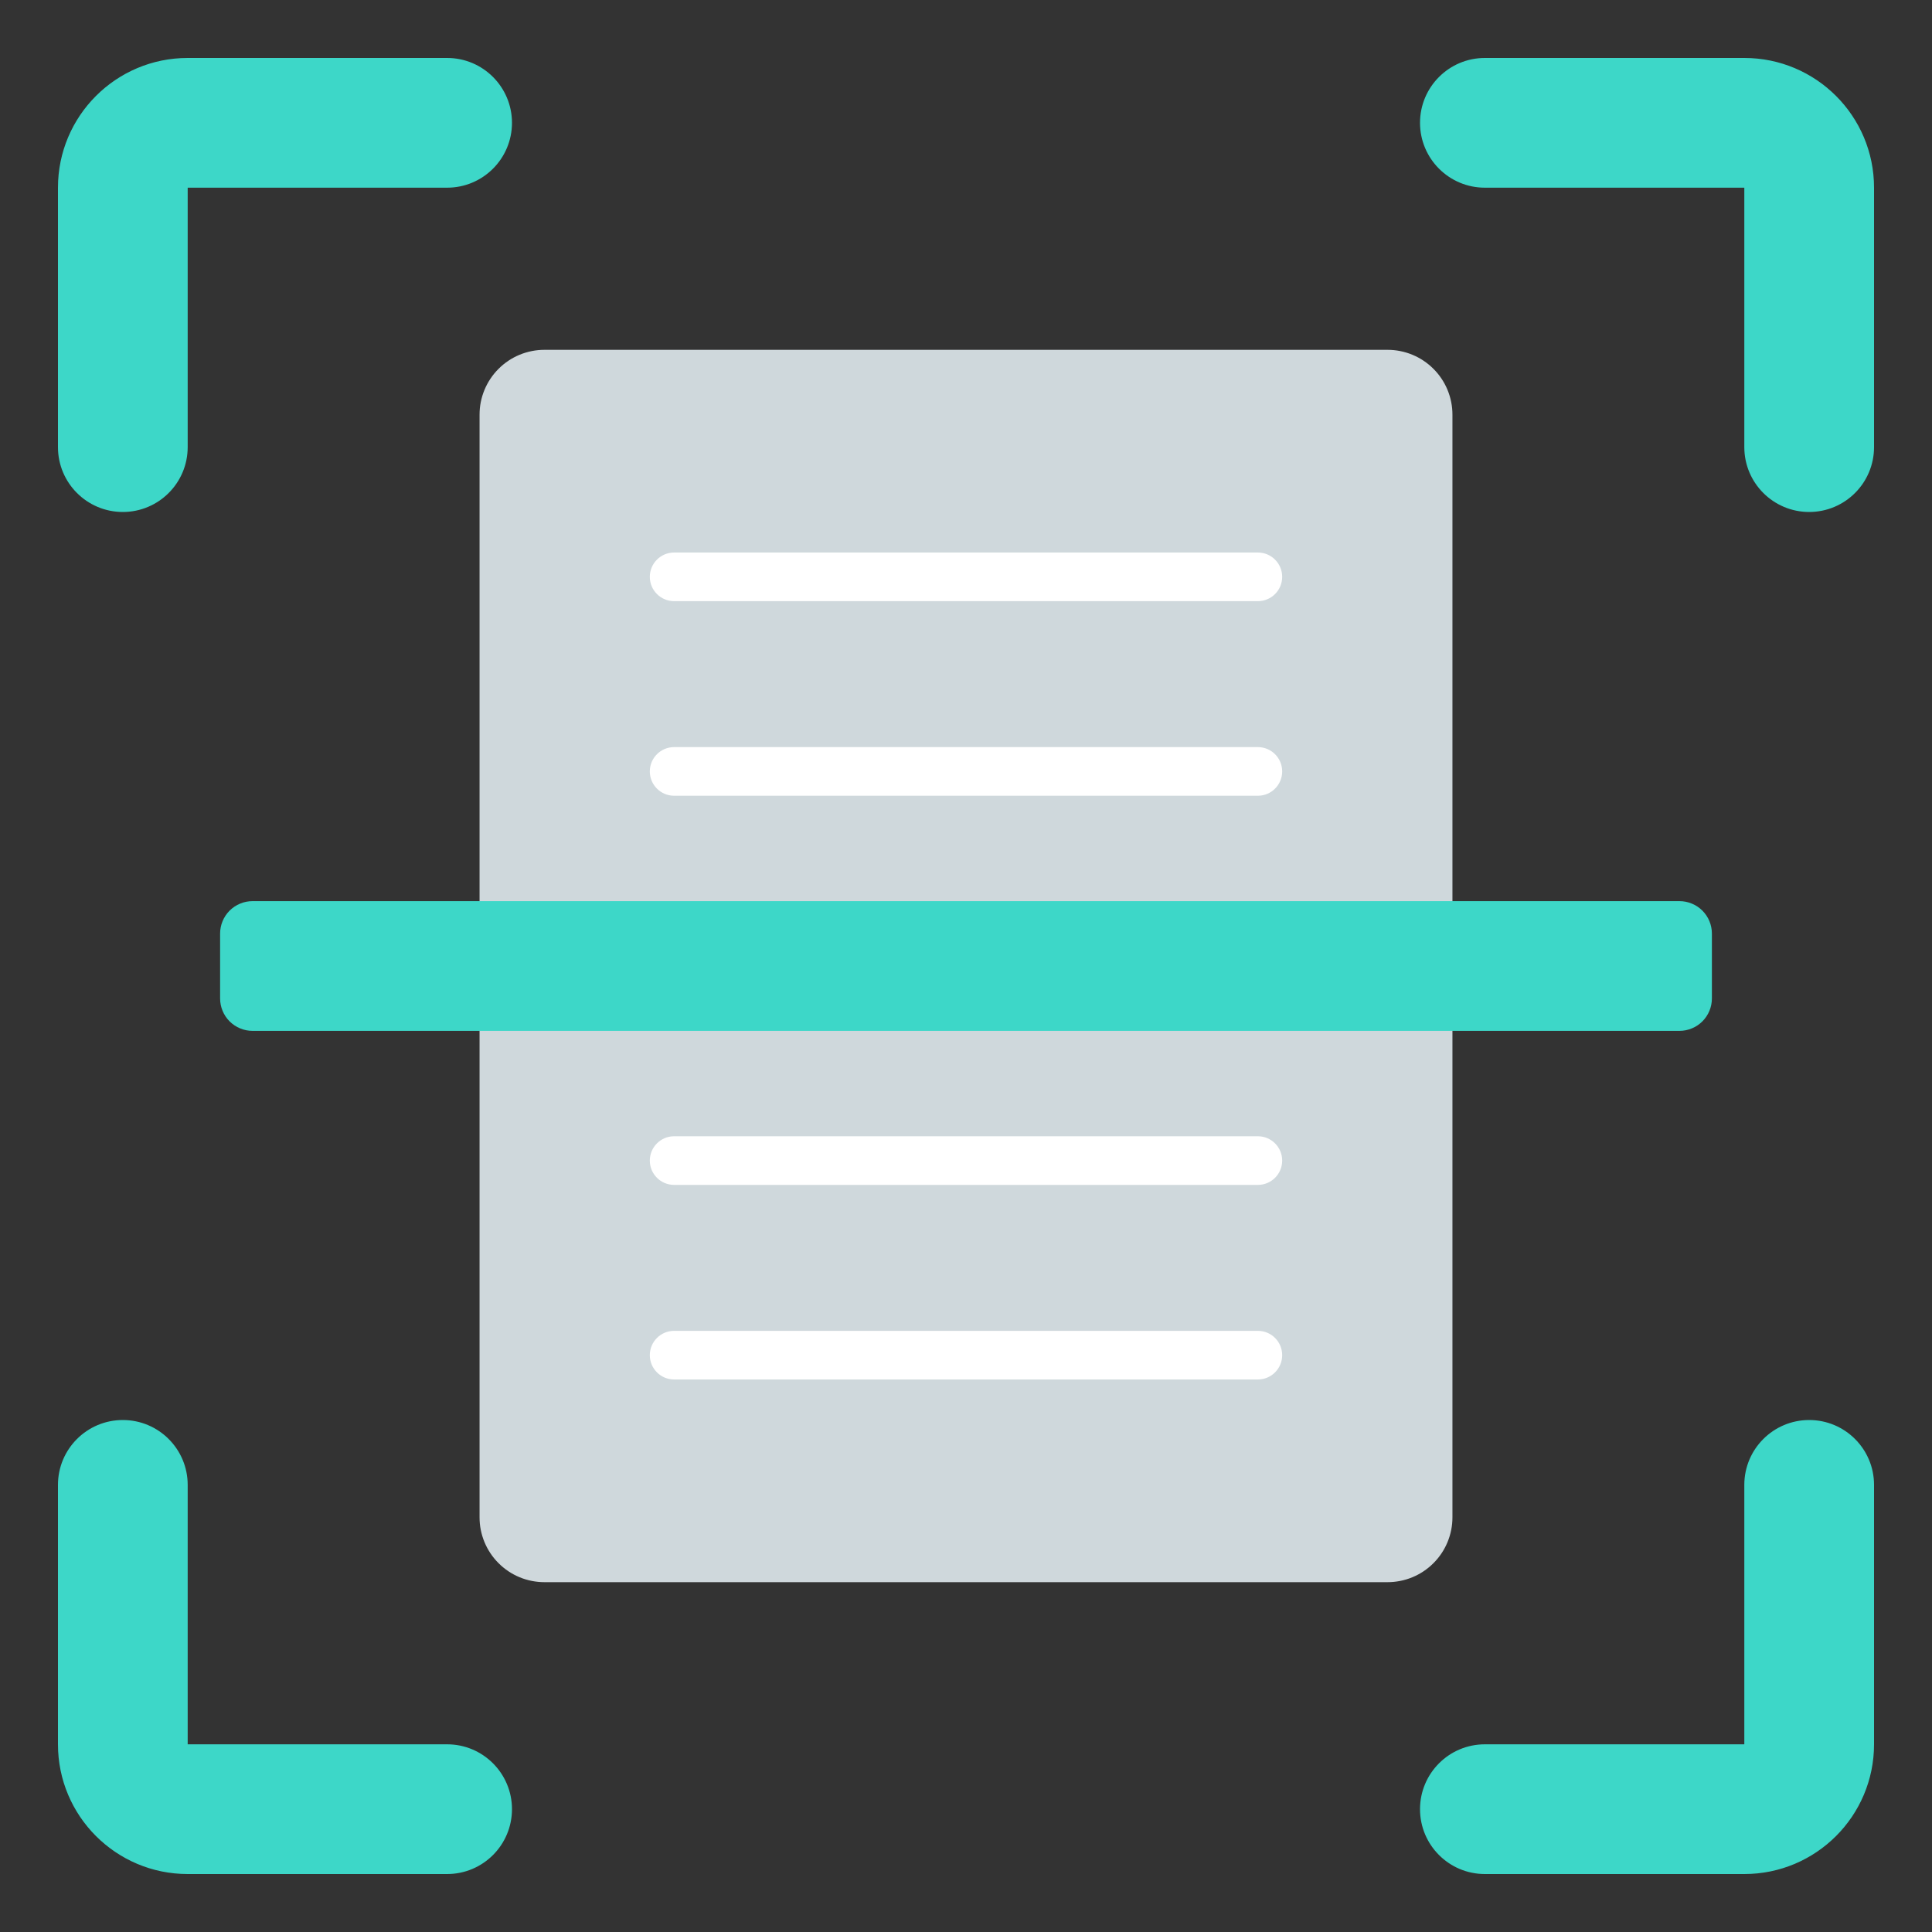
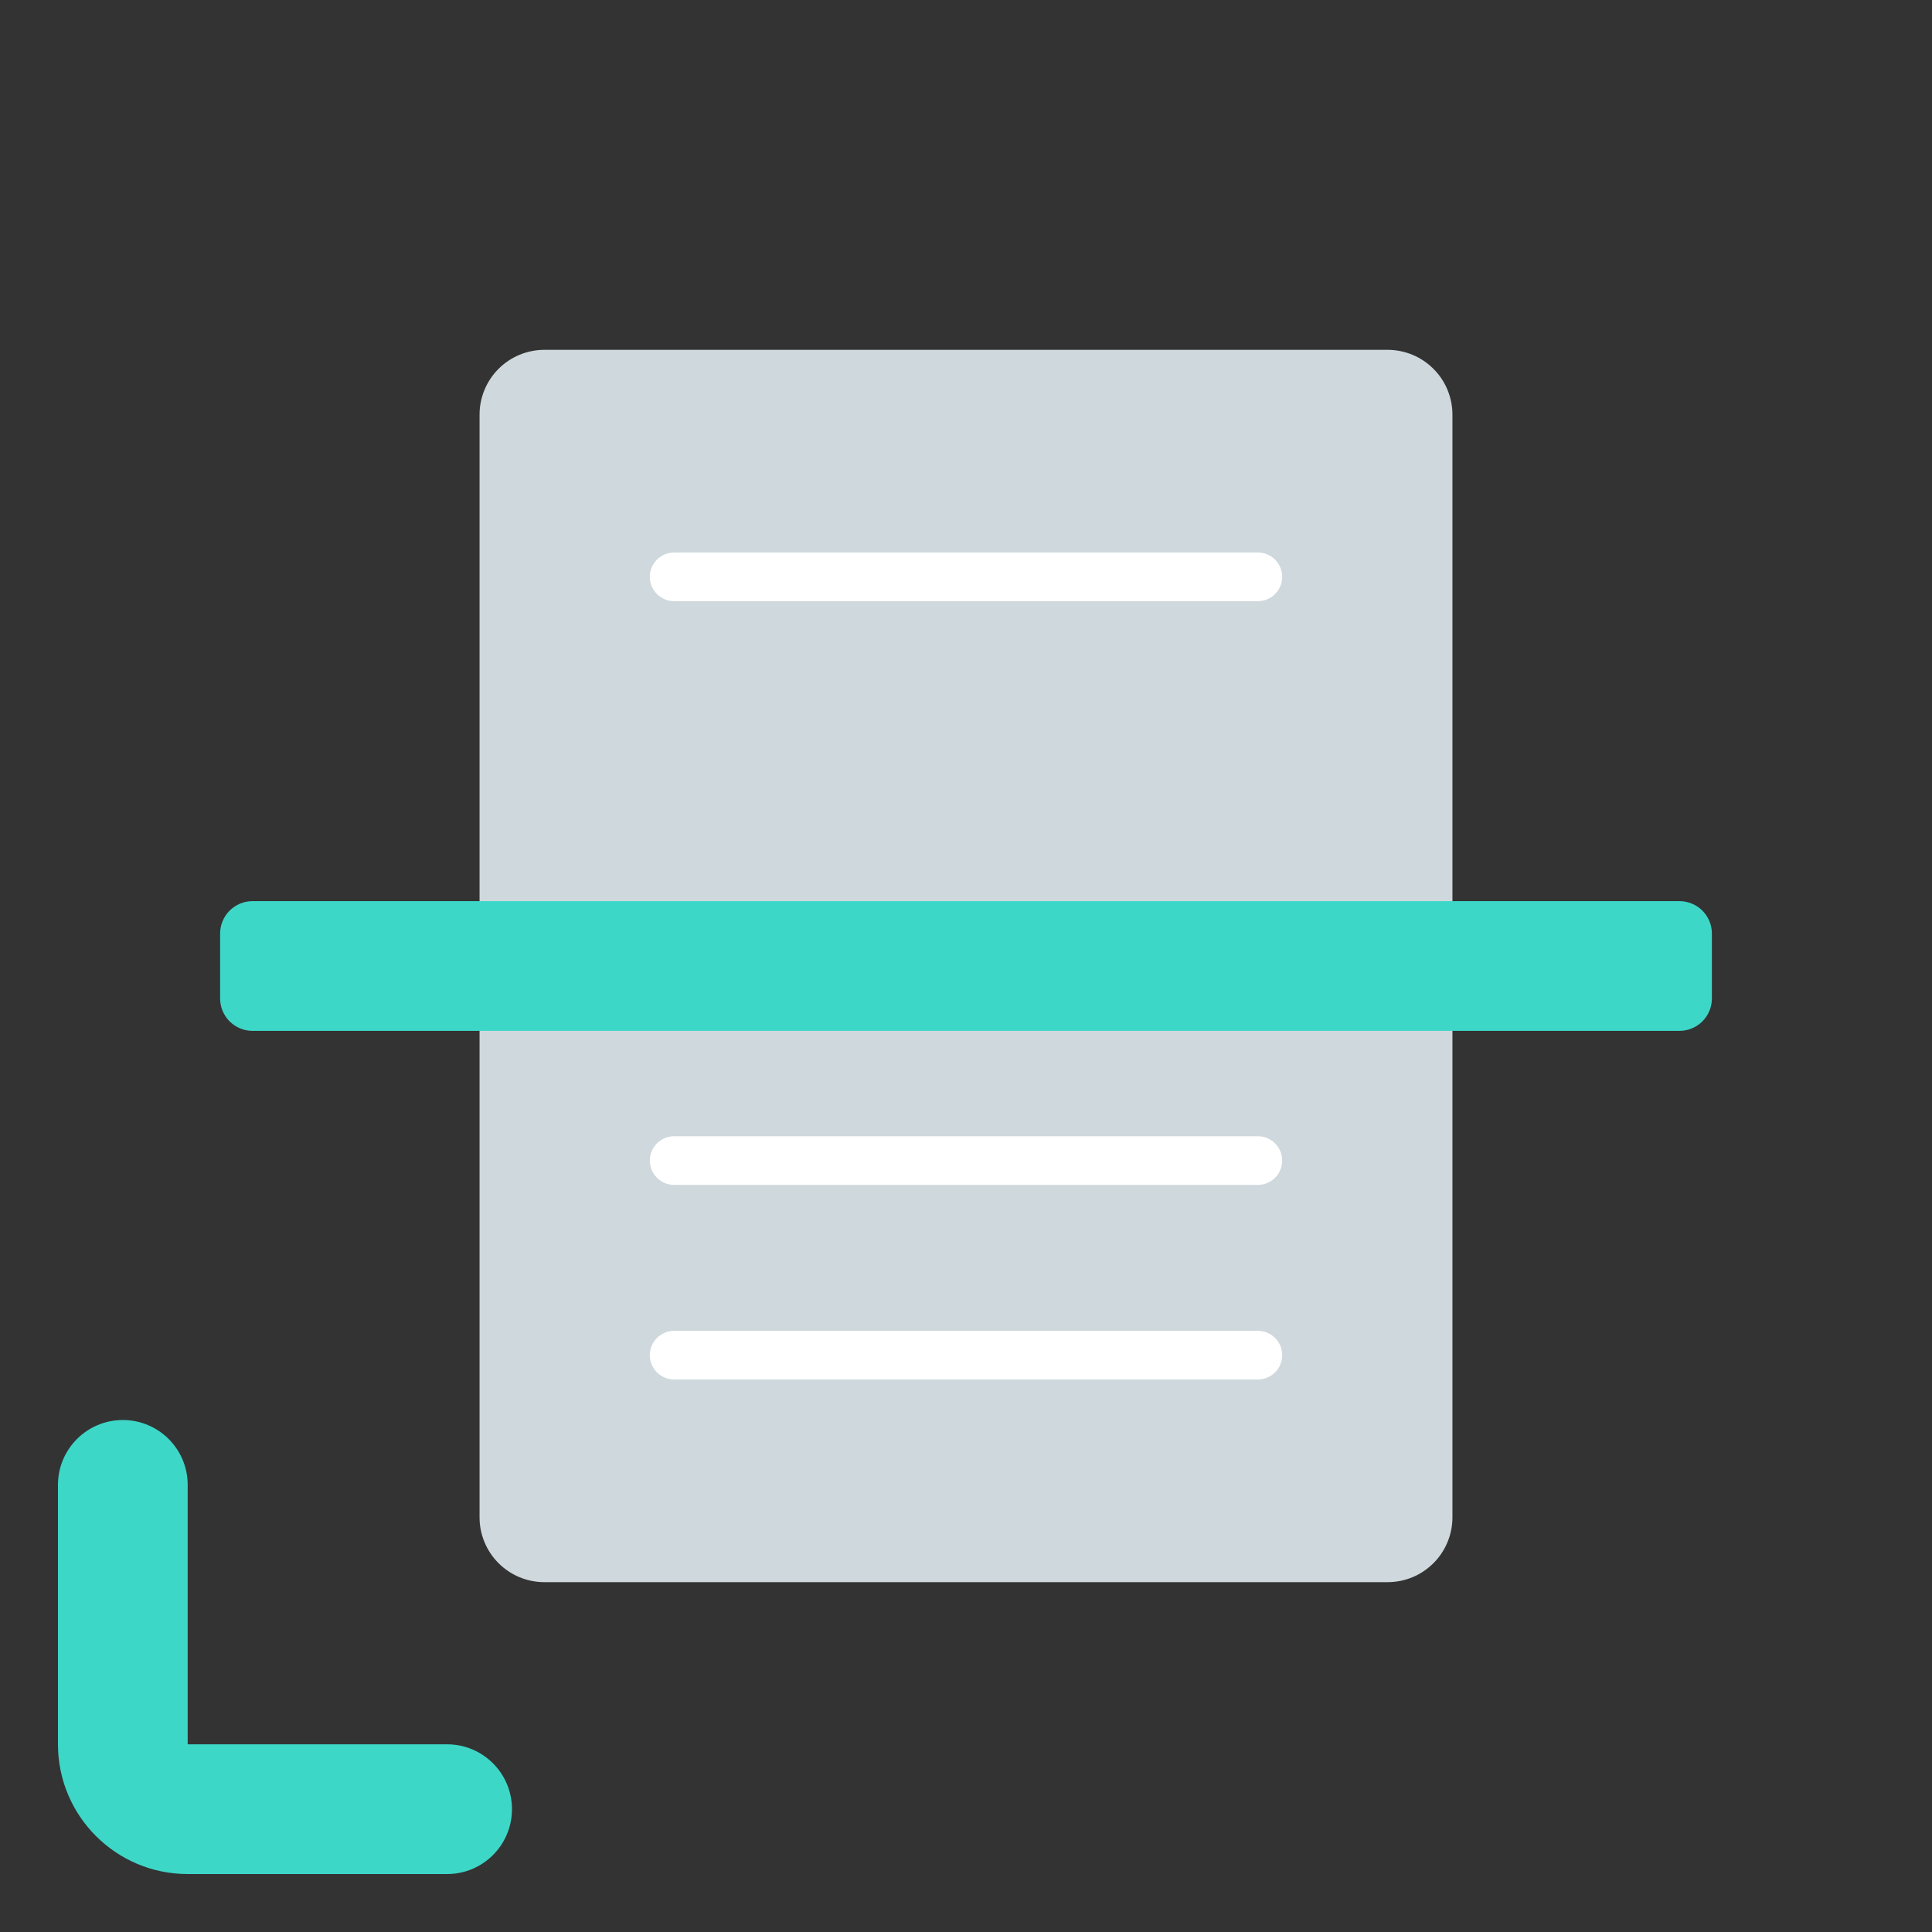
<svg xmlns="http://www.w3.org/2000/svg" width="500" zoomAndPan="magnify" viewBox="0 0 375 375" height="500" preserveAspectRatio="xMidYMid meet" version="1.0">
  <rect x="0" y="0" width="375" height="375" fill="#333333" stroke="none" />
  <defs>
    <clipPath id="ec9defdcd8">
-       <path d="M 11.25 11.25 L 100 11.25 L 100 100 L 11.25 100 Z M 11.25 11.25 " clip-rule="nonzero" />
-     </clipPath>
+       </clipPath>
    <clipPath id="f005beddeb">
-       <path d="M 275 11.25 L 363.75 11.25 L 363.75 100 L 275 100 Z M 275 11.25 " clip-rule="nonzero" />
-     </clipPath>
+       </clipPath>
    <clipPath id="f70a78111e">
      <path d="M 275 275 L 363.75 275 L 363.75 363.75 L 275 363.75 Z M 275 275 " clip-rule="nonzero" />
    </clipPath>
    <clipPath id="a654d1429a">
      <path d="M 11.25 275 L 100 275 L 100 363.75 L 11.25 363.75 Z M 11.25 275 " clip-rule="nonzero" />
    </clipPath>
  </defs>
  <path fill="#cfd8dc" d="M 105.668 67.902 L 269.332 67.902 C 270.156 67.902 270.977 67.98 271.785 68.145 C 272.598 68.305 273.383 68.543 274.148 68.859 C 274.91 69.176 275.637 69.562 276.324 70.023 C 277.012 70.484 277.648 71.004 278.23 71.59 C 278.816 72.172 279.34 72.809 279.797 73.496 C 280.258 74.184 280.645 74.91 280.961 75.672 C 281.277 76.438 281.516 77.223 281.676 78.035 C 281.84 78.848 281.918 79.664 281.918 80.492 L 281.918 294.508 C 281.918 295.336 281.84 296.152 281.676 296.965 C 281.516 297.777 281.277 298.562 280.961 299.328 C 280.645 300.09 280.258 300.816 279.797 301.504 C 279.34 302.191 278.816 302.828 278.23 303.41 C 277.648 303.996 277.012 304.516 276.324 304.977 C 275.637 305.438 274.91 305.824 274.148 306.141 C 273.383 306.457 272.598 306.695 271.785 306.855 C 270.977 307.016 270.156 307.098 269.332 307.098 L 105.668 307.098 C 104.844 307.098 104.023 307.016 103.215 306.855 C 102.402 306.695 101.617 306.457 100.852 306.141 C 100.09 305.824 99.363 305.438 98.676 304.977 C 97.988 304.516 97.352 303.996 96.77 303.41 C 96.184 302.828 95.66 302.191 95.203 301.504 C 94.742 300.816 94.355 300.09 94.039 299.328 C 93.723 298.562 93.484 297.777 93.32 296.965 C 93.16 296.152 93.082 295.336 93.082 294.508 L 93.082 80.492 C 93.082 79.664 93.16 78.848 93.32 78.035 C 93.484 77.223 93.723 76.438 94.039 75.672 C 94.355 74.91 94.742 74.184 95.203 73.496 C 95.66 72.809 96.184 72.172 96.77 71.59 C 97.352 71.004 97.988 70.484 98.676 70.023 C 99.363 69.562 100.09 69.176 100.852 68.859 C 101.617 68.543 102.402 68.305 103.215 68.145 C 104.023 67.98 104.844 67.902 105.668 67.902 Z M 105.668 67.902 " fill-opacity="1" fill-rule="nonzero" />
  <g clip-path="url(#ec9defdcd8)">
-     <path fill="#3dd7c8" d="M 99.375 23.84 C 99.375 30.793 93.738 36.43 86.785 36.43 L 36.43 36.43 L 36.43 86.785 C 36.43 93.738 30.793 99.375 23.84 99.375 C 16.887 99.375 11.25 93.738 11.25 86.785 L 11.25 36.43 C 11.25 22.523 22.523 11.25 36.43 11.25 L 86.785 11.25 C 93.738 11.25 99.375 16.887 99.375 23.84 Z M 99.375 23.84 " fill-opacity="1" fill-rule="nonzero" />
-   </g>
+     </g>
  <g clip-path="url(#f005beddeb)">
    <path fill="#3dd7c8" d="M 351.16 99.375 C 344.207 99.375 338.57 93.738 338.57 86.785 L 338.57 36.43 L 288.215 36.43 C 281.262 36.43 275.625 30.793 275.625 23.84 C 275.625 16.887 281.262 11.25 288.215 11.25 L 338.57 11.25 C 352.477 11.25 363.75 22.523 363.75 36.43 L 363.75 86.785 C 363.75 93.738 358.113 99.375 351.16 99.375 Z M 351.16 99.375 " fill-opacity="1" fill-rule="nonzero" />
  </g>
  <g clip-path="url(#f70a78111e)">
-     <path fill="#3dd7c8" d="M 275.625 351.16 C 275.625 344.207 281.262 338.57 288.215 338.57 L 338.57 338.57 L 338.57 288.215 C 338.57 281.262 344.207 275.625 351.16 275.625 C 358.113 275.625 363.75 281.262 363.75 288.215 L 363.75 338.57 C 363.75 352.477 352.477 363.75 338.57 363.75 L 288.215 363.75 C 281.262 363.75 275.625 358.113 275.625 351.16 Z M 275.625 351.16 " fill-opacity="1" fill-rule="nonzero" />
-   </g>
+     </g>
  <g clip-path="url(#a654d1429a)">
    <path fill="#3dd7c8" d="M 23.84 275.625 C 30.793 275.625 36.43 281.262 36.43 288.215 L 36.43 338.57 L 86.785 338.57 C 93.738 338.57 99.375 344.207 99.375 351.16 C 99.375 358.113 93.738 363.75 86.785 363.75 L 36.43 363.75 C 22.523 363.75 11.25 352.477 11.25 338.57 L 11.25 288.215 C 11.25 281.262 16.887 275.625 23.84 275.625 Z M 23.84 275.625 " fill-opacity="1" fill-rule="nonzero" />
  </g>
-   <path fill="#ffffff" d="M 244.152 154.453 L 130.848 154.453 C 128.242 154.453 126.129 152.34 126.129 149.73 C 126.129 147.125 128.242 145.012 130.848 145.012 L 244.152 145.012 C 246.758 145.012 248.871 147.125 248.871 149.73 C 248.871 152.34 246.758 154.453 244.152 154.453 Z M 244.152 154.453 " fill-opacity="1" fill-rule="nonzero" />
  <path fill="#ffffff" d="M 244.152 116.684 L 130.848 116.684 C 128.242 116.684 126.129 114.57 126.129 111.965 C 126.129 109.359 128.242 107.242 130.848 107.242 L 244.152 107.242 C 246.758 107.242 248.871 109.359 248.871 111.965 C 248.871 114.57 246.758 116.684 244.152 116.684 Z M 244.152 116.684 " fill-opacity="1" fill-rule="nonzero" />
-   <path fill="#ffffff" d="M 244.152 229.988 L 130.848 229.988 C 128.242 229.988 126.129 227.875 126.129 225.27 C 126.129 222.66 128.242 220.547 130.848 220.547 L 244.152 220.547 C 246.758 220.547 248.871 222.66 248.871 225.27 C 248.871 227.875 246.758 229.988 244.152 229.988 Z M 244.152 229.988 " fill-opacity="1" fill-rule="nonzero" />
+   <path fill="#ffffff" d="M 244.152 229.988 L 130.848 229.988 C 128.242 229.988 126.129 227.875 126.129 225.27 C 126.129 222.66 128.242 220.547 130.848 220.547 L 244.152 220.547 C 246.758 220.547 248.871 222.66 248.871 225.27 C 248.871 227.875 246.758 229.988 244.152 229.988 Z " fill-opacity="1" fill-rule="nonzero" />
  <path fill="#ffffff" d="M 244.152 267.758 L 130.848 267.758 C 128.242 267.758 126.129 265.641 126.129 263.035 C 126.129 260.43 128.242 258.316 130.848 258.316 L 244.152 258.316 C 246.758 258.316 248.871 260.43 248.871 263.035 C 248.871 265.641 246.758 267.758 244.152 267.758 Z M 244.152 267.758 " fill-opacity="1" fill-rule="nonzero" />
  <path fill="#3dd7c8" d="M 49.02 174.91 L 325.98 174.91 C 326.395 174.91 326.805 174.949 327.211 175.031 C 327.617 175.113 328.008 175.23 328.391 175.391 C 328.773 175.547 329.137 175.742 329.48 175.973 C 329.824 176.199 330.141 176.461 330.434 176.754 C 330.727 177.047 330.984 177.363 331.215 177.707 C 331.445 178.051 331.641 178.414 331.797 178.797 C 331.957 179.18 332.074 179.57 332.156 179.977 C 332.238 180.383 332.277 180.793 332.277 181.207 L 332.277 193.793 C 332.277 194.207 332.238 194.617 332.156 195.023 C 332.074 195.43 331.957 195.82 331.797 196.203 C 331.641 196.586 331.445 196.949 331.215 197.293 C 330.984 197.637 330.727 197.953 330.434 198.246 C 330.141 198.539 329.824 198.797 329.48 199.027 C 329.137 199.258 328.773 199.453 328.391 199.609 C 328.008 199.77 327.617 199.887 327.211 199.969 C 326.805 200.051 326.395 200.09 325.98 200.09 L 49.02 200.09 C 48.605 200.09 48.195 200.051 47.789 199.969 C 47.383 199.887 46.992 199.77 46.609 199.609 C 46.227 199.453 45.863 199.258 45.52 199.027 C 45.176 198.797 44.859 198.539 44.566 198.246 C 44.273 197.953 44.012 197.637 43.785 197.293 C 43.555 196.949 43.359 196.586 43.203 196.203 C 43.043 195.82 42.926 195.43 42.844 195.023 C 42.762 194.617 42.723 194.207 42.723 193.793 L 42.723 181.207 C 42.723 180.793 42.762 180.383 42.844 179.977 C 42.926 179.57 43.043 179.18 43.203 178.797 C 43.359 178.414 43.555 178.051 43.785 177.707 C 44.012 177.363 44.273 177.047 44.566 176.754 C 44.859 176.461 45.176 176.199 45.52 175.973 C 45.863 175.742 46.227 175.547 46.609 175.391 C 46.992 175.23 47.383 175.113 47.789 175.031 C 48.195 174.949 48.605 174.91 49.02 174.91 Z M 49.02 174.91 " fill-opacity="1" fill-rule="nonzero" />
</svg>